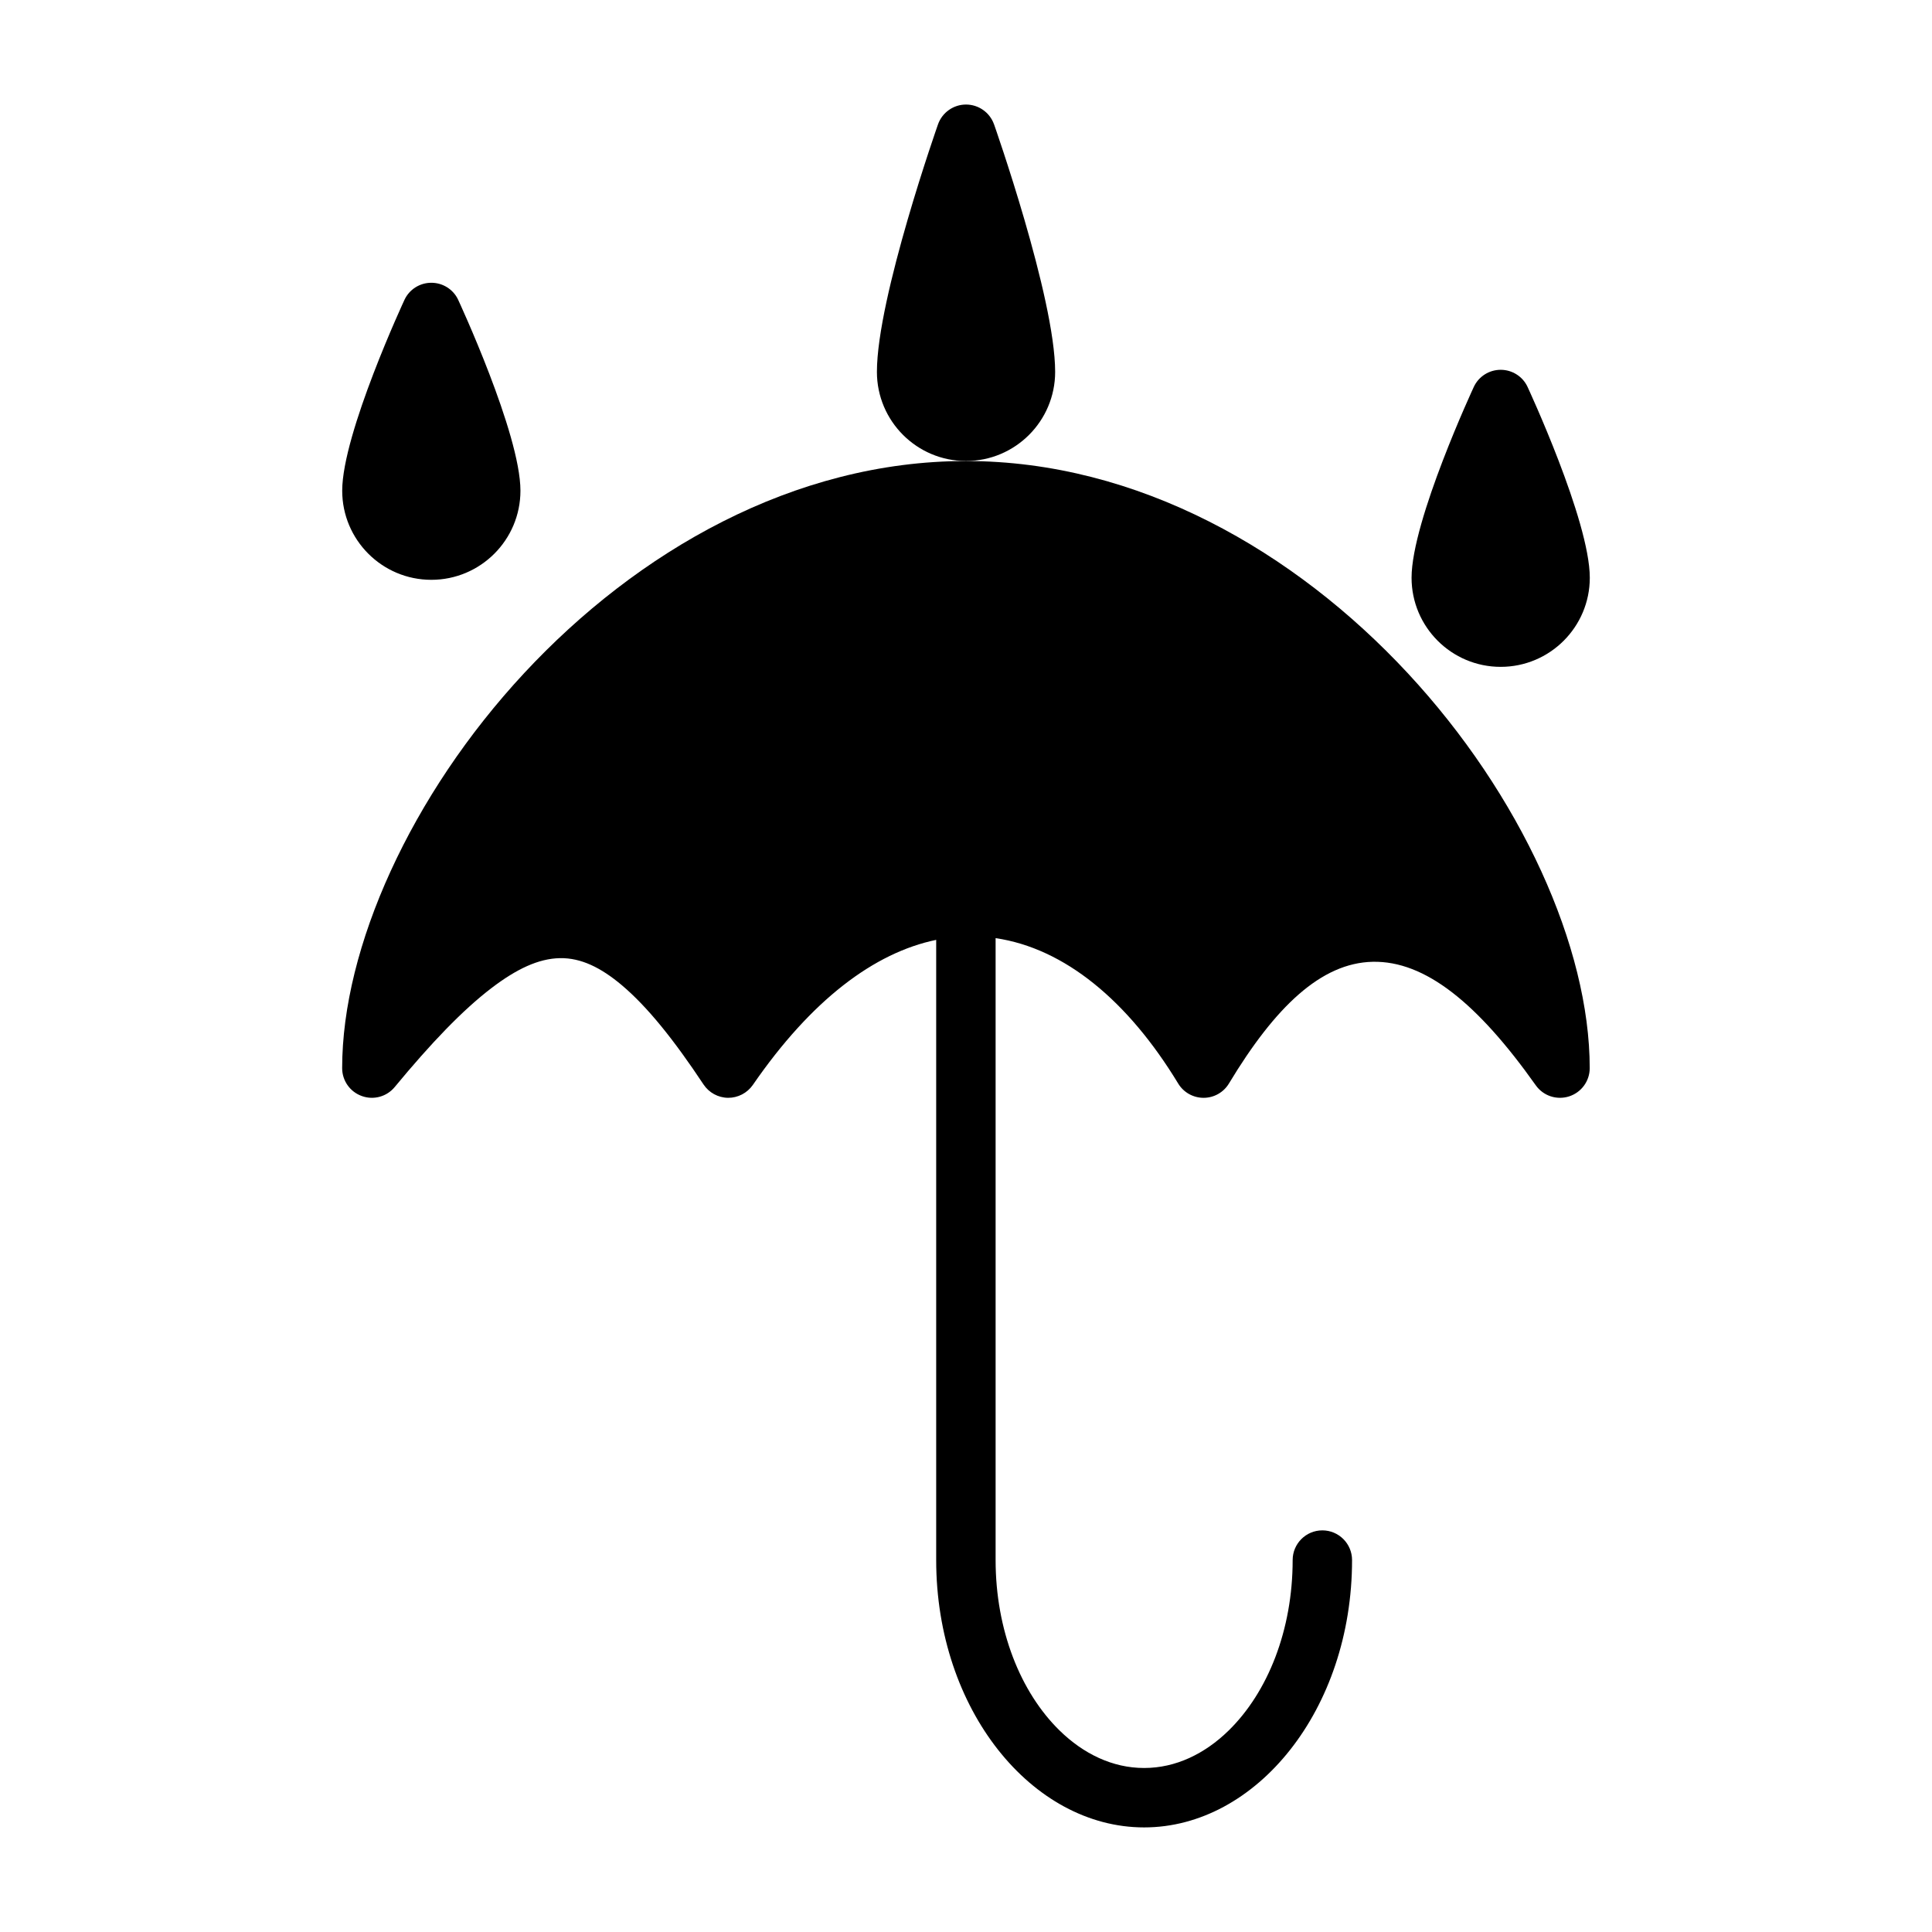
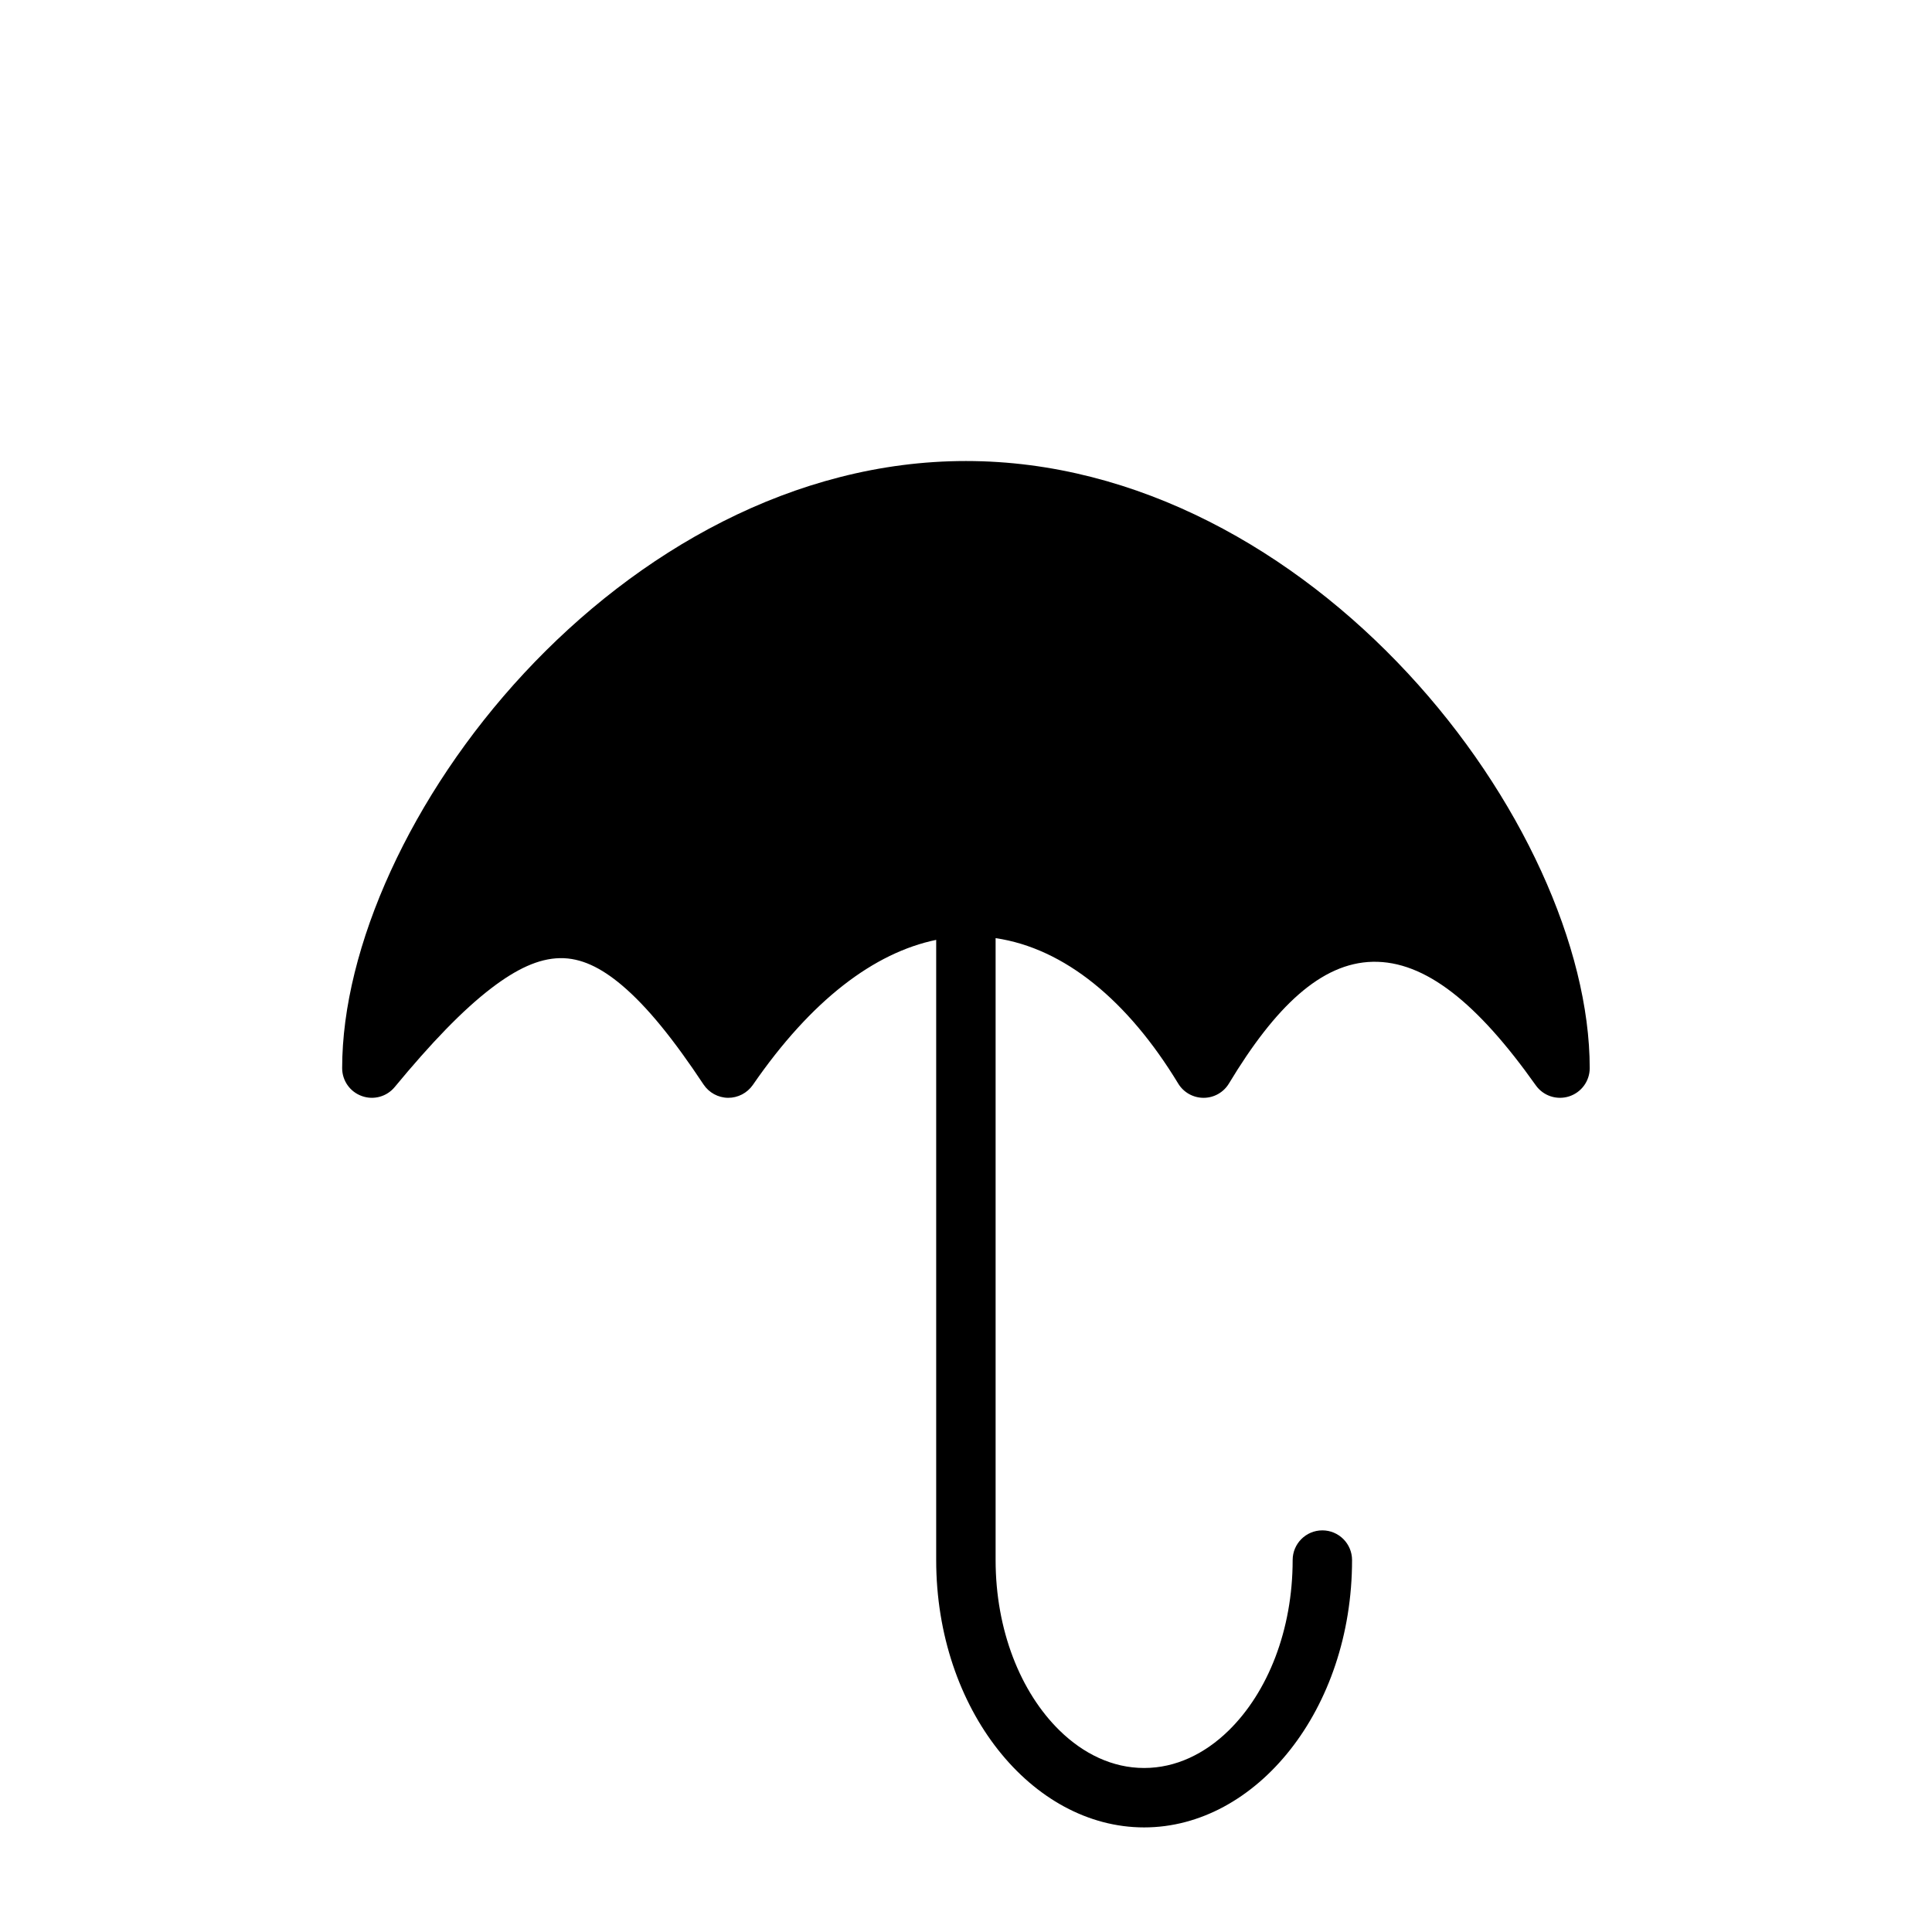
<svg xmlns="http://www.w3.org/2000/svg" fill="#000000" width="800px" height="800px" version="1.1" viewBox="144 144 512 512">
  <g fill-rule="evenodd">
    <path d="m392.12 393.07c-16.469 3.402-33.109 15.949-48.617 38.461-1.496 2.141-3.953 3.418-6.566 3.402-2.613-0.031-5.039-1.355-6.488-3.527-7.809-11.777-14.832-20.562-21.664-26.324-5.574-4.691-10.816-7.242-16.344-7.164-5.777 0.094-11.617 2.93-18.137 7.887-7.746 5.902-16.137 14.703-25.695 26.262-2.109 2.566-5.606 3.527-8.723 2.394-3.133-1.117-5.211-4.078-5.211-7.398 0-32.008 18.246-72.422 48.238-104.68 29.945-32.211 71.414-56.207 117.07-56.207 45.656 0 87.129 23.992 117.07 56.207 29.992 32.258 48.238 72.676 48.238 104.68 0 3.434-2.219 6.453-5.481 7.496-3.273 1.039-6.832-0.141-8.816-2.945-15.43-21.773-29.332-33.016-43.203-32.73-13.664 0.285-25.852 11.918-38.102 32.242-1.418 2.363-3.969 3.809-6.723 3.809-2.754 0-5.32-1.434-6.738-3.793-13.336-21.965-30.117-35.832-48.383-38.527v164.82c0 18.516 6.566 35.016 16.973 45.184 6.297 6.156 13.996 9.918 22.387 9.918s16.09-3.762 22.387-9.918c10.406-10.172 16.973-26.672 16.973-45.184 0-4.344 3.527-7.871 7.871-7.871s7.871 3.527 7.871 7.871c0 39.629-25.379 70.848-55.105 70.848-29.727 0-55.105-31.219-55.105-70.848v-164.37z" />
-     <path d="m548.8 246.49c-1.289-2.738-4.062-4.488-7.102-4.488-3.039 0-5.809 1.746-7.102 4.488 0 0-16.516 35.457-16.516 50.617 0 13.035 10.578 23.617 23.617 23.617 13.035 0 23.617-10.578 23.617-23.617 0-15.16-16.516-50.617-16.516-50.617zm-283.39-23.066c-1.289-2.738-4.062-4.488-7.102-4.488-3.039 0-5.809 1.746-7.102 4.488 0 0-16.516 35.473-16.516 50.617 0 13.035 10.578 23.617 23.617 23.617 13.035 0 23.617-10.578 23.617-23.617 0-15.145-16.516-50.617-16.516-50.617zm142.01-46.492c-1.117-3.133-4.094-5.227-7.414-5.227s-6.297 2.094-7.414 5.227c0 0-16.199 45.941-16.199 65.621 0 13.035 10.578 23.617 23.617 23.617 13.035 0 23.617-10.578 23.617-23.617 0-19.68-16.199-65.621-16.199-65.621z" />
  </g>
</svg>